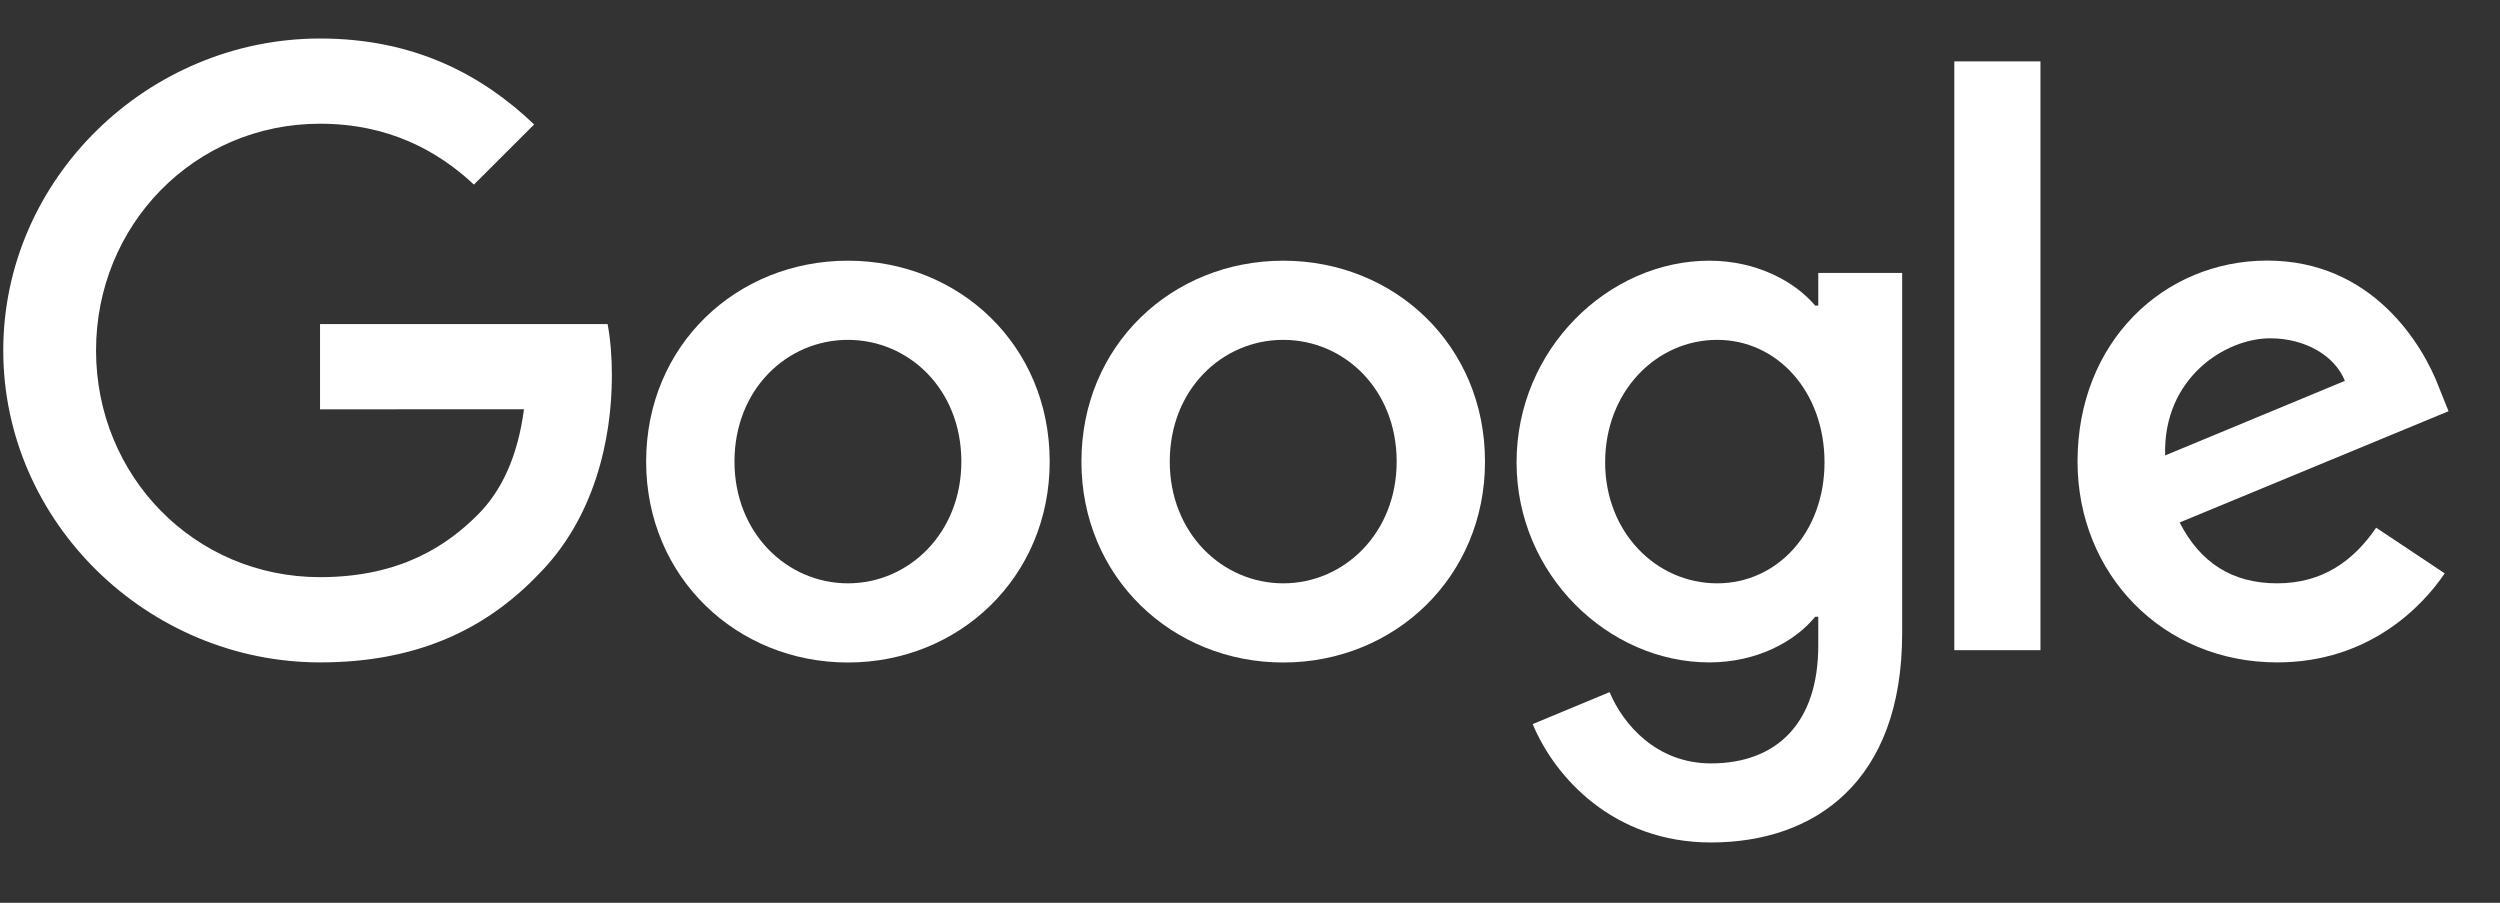
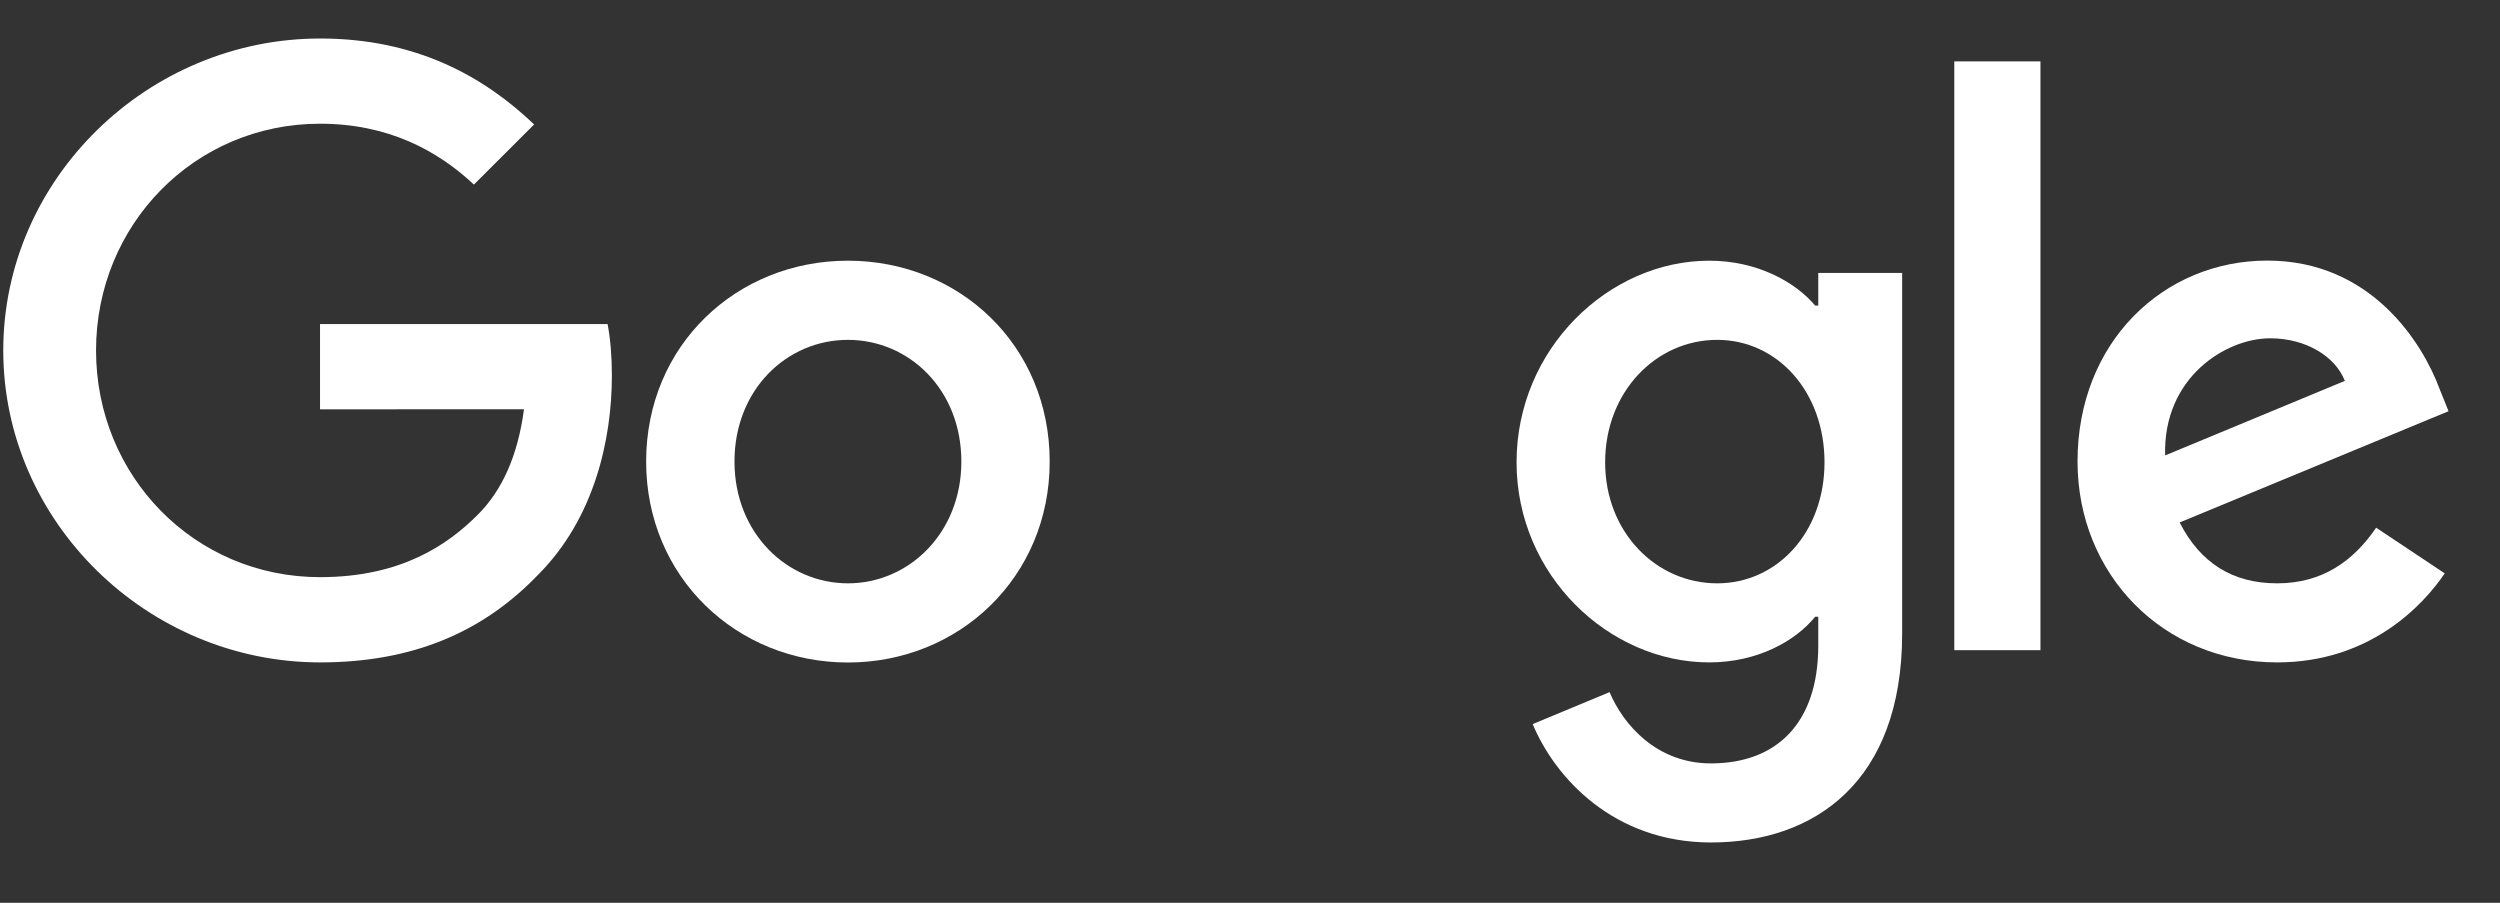
<svg xmlns="http://www.w3.org/2000/svg" width="72" height="26" viewBox="0 0 72 26" fill="none">
  <rect x="0" y="0" width="72" height="26" fill="#333333" stroke="none" />
  <path d="M30.231 13.294C30.231 16.625 27.622 19.08 24.42 19.08C21.218 19.08 18.609 16.625 18.609 13.294C18.609 9.939 21.218 7.508 24.42 7.508C27.622 7.508 30.231 9.939 30.231 13.294ZM27.687 13.294C27.687 11.212 26.175 9.788 24.42 9.788C22.665 9.788 21.153 11.212 21.153 13.294C21.153 15.354 22.665 16.8 24.42 16.8C26.175 16.8 27.687 15.352 27.687 13.294Z" fill="white" />
-   <path d="M42.768 13.294C42.768 16.625 40.159 19.08 36.957 19.08C33.755 19.08 31.145 16.625 31.145 13.294C31.145 9.941 33.755 7.508 36.957 7.508C40.159 7.508 42.768 9.939 42.768 13.294ZM40.224 13.294C40.224 11.212 38.712 9.788 36.957 9.788C35.202 9.788 33.689 11.212 33.689 13.294C33.689 15.354 35.202 16.8 36.957 16.8C38.712 16.8 40.224 15.352 40.224 13.294Z" fill="white" />
  <path d="M54.782 7.857V18.245C54.782 22.518 52.259 24.263 49.276 24.263C46.469 24.263 44.779 22.388 44.142 20.854L46.356 19.933C46.751 20.875 47.717 21.986 49.274 21.986C51.183 21.986 52.366 20.809 52.366 18.595V17.762H52.277C51.708 18.464 50.611 19.077 49.227 19.077C46.33 19.077 43.677 16.557 43.677 13.315C43.677 10.048 46.33 7.508 49.227 7.508C50.608 7.508 51.705 8.121 52.277 8.801H52.366V7.86H54.782V7.857ZM52.546 13.315C52.546 11.277 51.186 9.788 49.454 9.788C47.699 9.788 46.228 11.277 46.228 13.315C46.228 15.331 47.699 16.8 49.454 16.8C51.186 16.8 52.546 15.331 52.546 13.315Z" fill="white" />
  <path d="M58.765 1.768V18.725H56.284V1.768H58.765Z" fill="white" />
  <path d="M68.433 15.198L70.408 16.513C69.771 17.455 68.235 19.077 65.582 19.077C62.291 19.077 59.833 16.536 59.833 13.291C59.833 9.85 62.312 7.505 65.297 7.505C68.303 7.505 69.773 9.895 70.254 11.186L70.518 11.843L62.774 15.047C63.367 16.208 64.289 16.8 65.582 16.8C66.877 16.8 67.775 16.163 68.433 15.198ZM62.356 13.116L67.532 10.969C67.248 10.247 66.391 9.743 65.383 9.743C64.09 9.743 62.291 10.883 62.356 13.116Z" fill="white" />
  <path d="M9.217 11.789V9.334H17.499C17.58 9.762 17.622 10.268 17.622 10.816C17.622 12.657 17.118 14.935 15.493 16.557C13.913 18.201 11.894 19.077 9.22 19.077C4.263 19.077 0.094 15.044 0.094 10.093C0.094 5.142 4.263 1.109 9.22 1.109C11.962 1.109 13.916 2.183 15.383 3.584L13.649 5.316C12.597 4.33 11.171 3.563 9.217 3.563C5.597 3.563 2.766 6.477 2.766 10.093C2.766 13.709 5.597 16.622 9.217 16.622C11.565 16.622 12.902 15.681 13.759 14.825C14.454 14.131 14.911 13.14 15.091 11.786L9.217 11.789Z" fill="white" />
</svg>